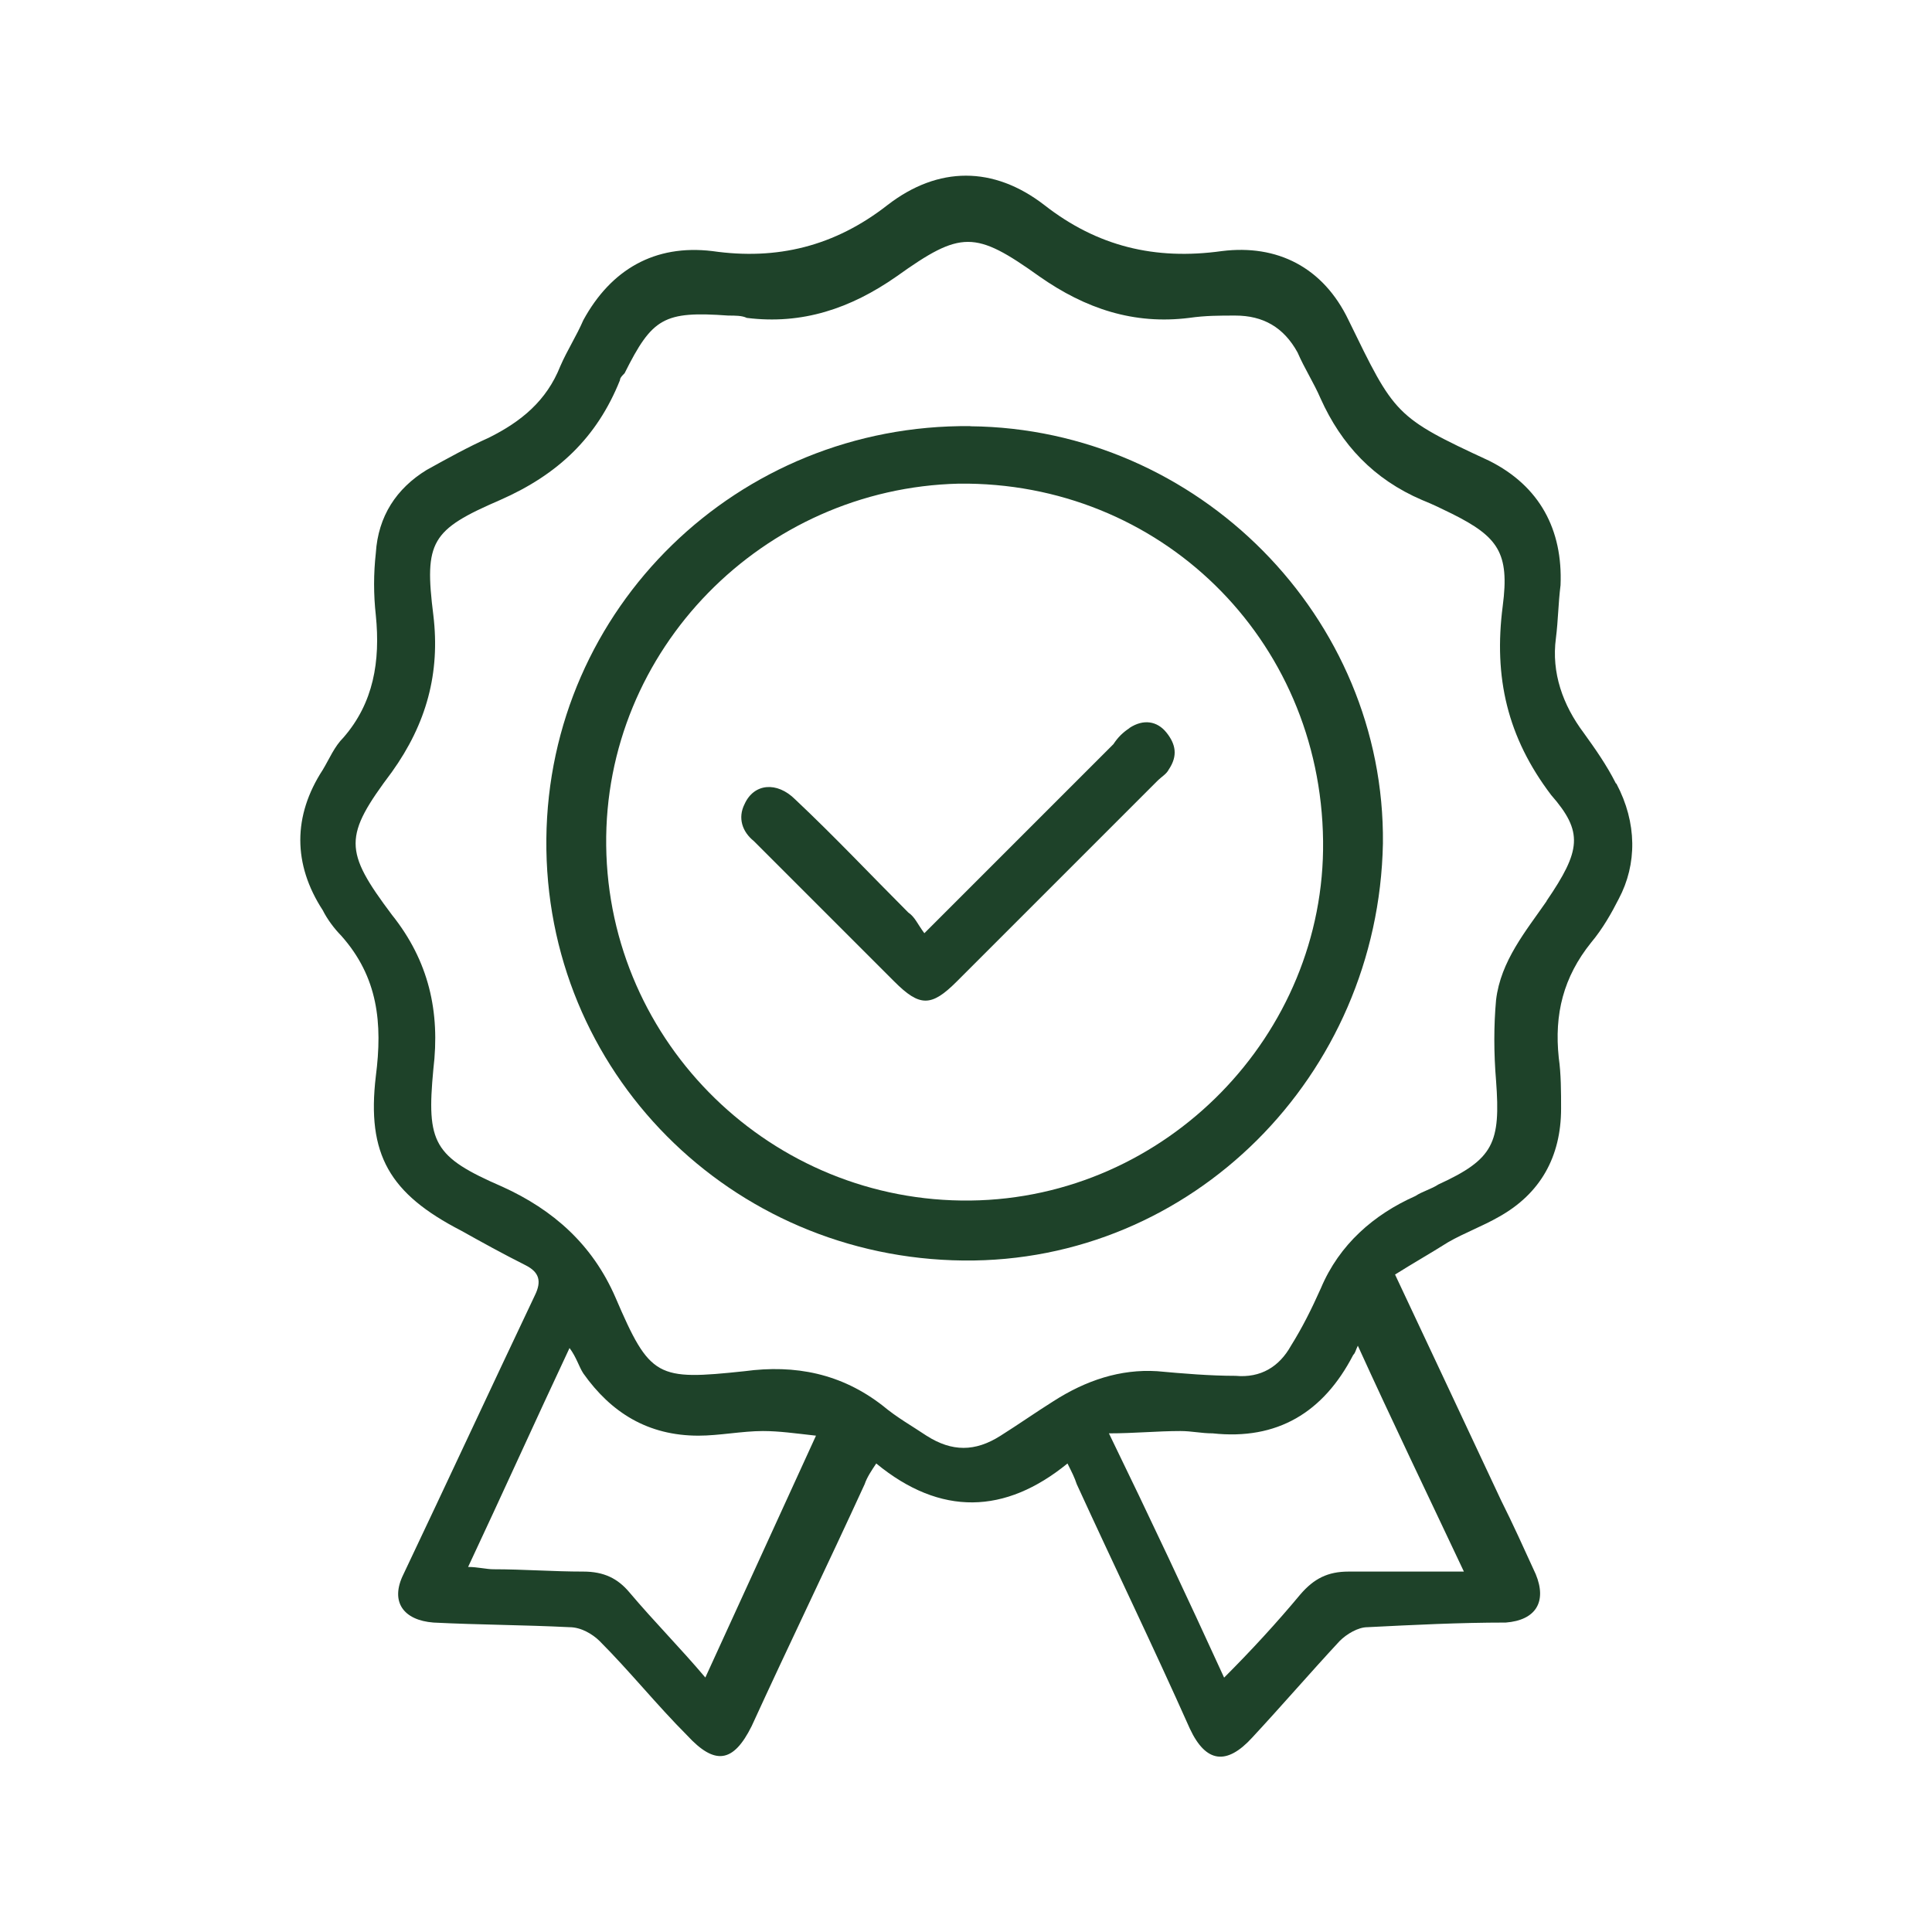
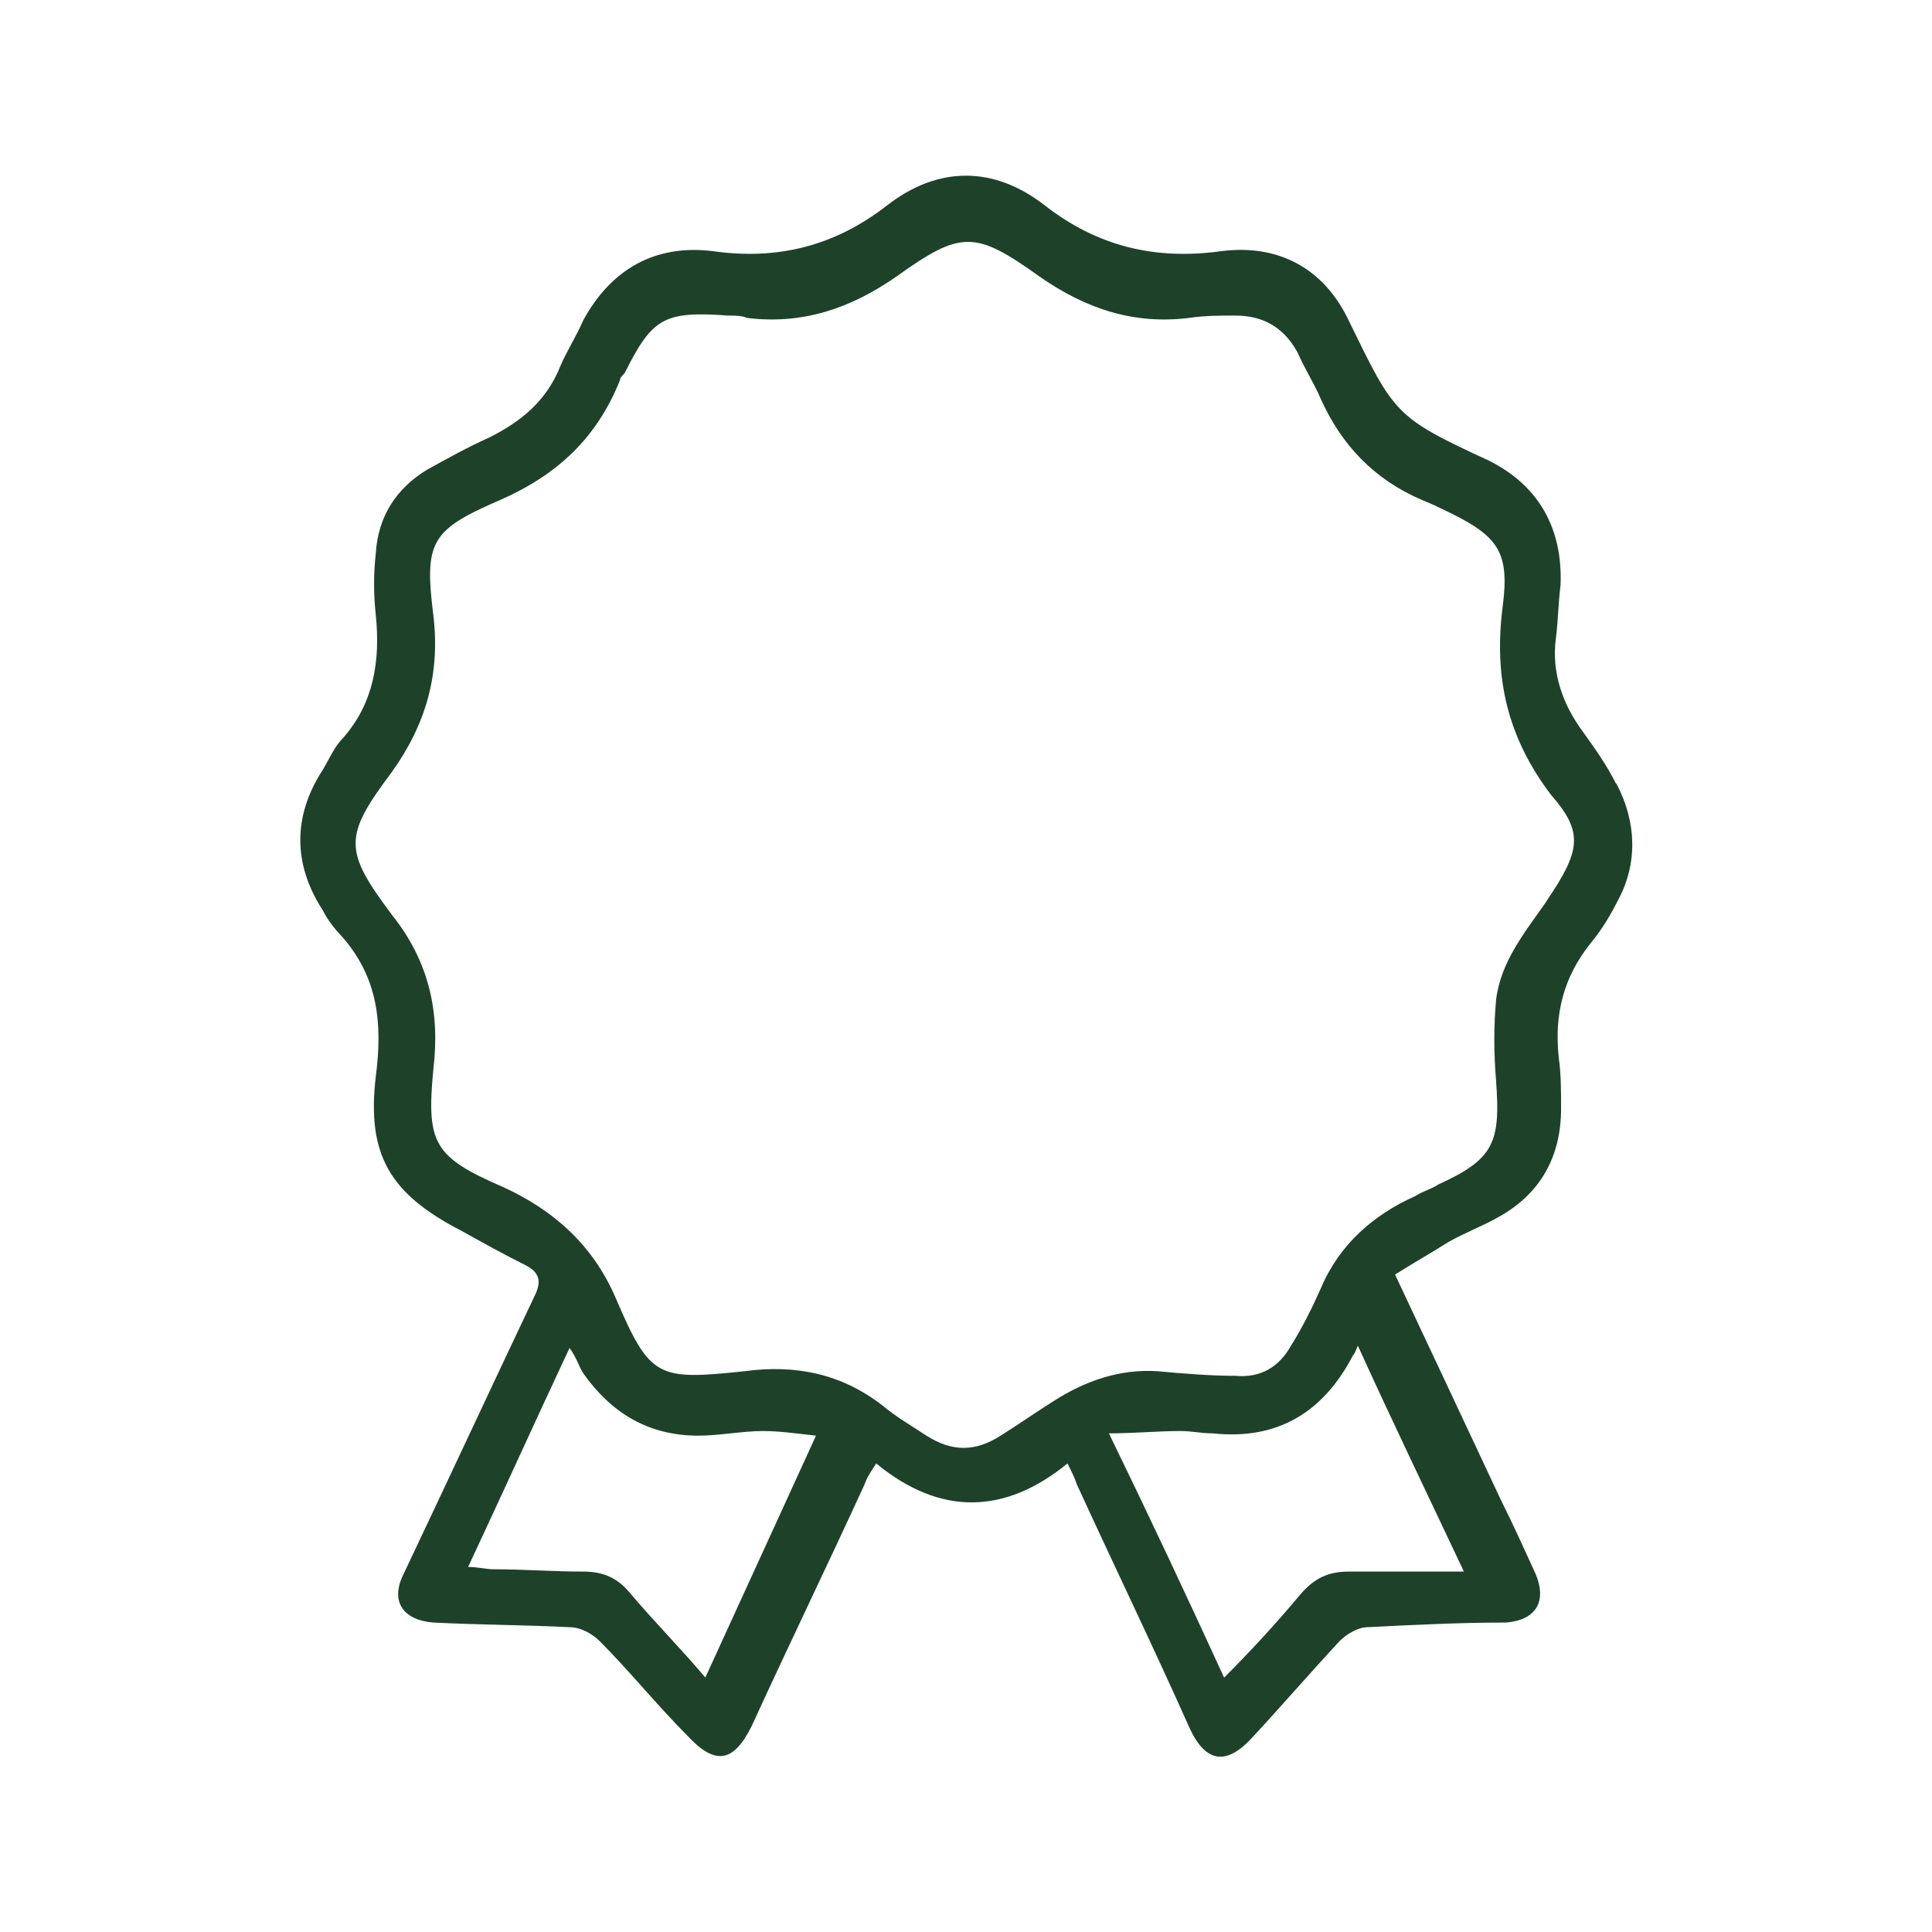
<svg xmlns="http://www.w3.org/2000/svg" id="Capa_1" viewBox="0 0 141.73 141.73">
  <defs>
    <style>.cls-1{fill:#1e4229;}</style>
  </defs>
-   <path class="cls-1" d="M118.54,57.47c-.68-1.35-1.52-2.54-2.37-3.72-1.52-2.03-2.37-4.4-2.03-6.93,.17-1.35,.17-2.54,.34-3.89,.17-4.06-1.52-7.27-5.24-9.13-6.93-3.21-6.93-3.38-10.31-10.31-1.86-3.89-5.24-5.58-9.3-5.07-4.9,.68-9.13-.34-13.02-3.38-3.72-2.87-7.78-2.87-11.5,0-3.89,3.04-8.12,4.06-12.85,3.38-4.23-.51-7.44,1.35-9.47,5.07-.51,1.18-1.18,2.2-1.69,3.38-1.01,2.54-2.87,4.06-5.24,5.24-1.52,.68-3.04,1.52-4.57,2.37-2.2,1.35-3.55,3.38-3.72,6.09-.17,1.52-.17,3.04,0,4.57,.34,3.38-.17,6.43-2.37,8.96-.68,.68-1.01,1.52-1.52,2.37-2.2,3.38-2.2,6.93,0,10.31,.34,.68,.85,1.35,1.35,1.86,2.71,3.04,3.04,6.43,2.54,10.31-.68,5.75,1.01,8.62,6.26,11.33,1.52,.85,3.04,1.69,4.73,2.54,1.01,.51,1.18,1.18,.68,2.2-3.21,6.76-6.43,13.7-9.64,20.46-1.01,2.03,0,3.38,2.2,3.55,3.38,.17,6.59,.17,9.98,.34,.85,0,1.69,.51,2.2,1.01,2.2,2.2,4.23,4.73,6.43,6.93,2.03,2.2,3.38,2.03,4.73-.68,2.71-5.92,5.58-11.84,8.29-17.75,.17-.51,.51-1.01,.85-1.52,4.73,3.89,9.47,3.72,14.03,0,.34,.68,.51,1.01,.68,1.52,2.71,5.92,5.58,11.84,8.29,17.92,1.18,2.54,2.71,2.71,4.57,.68,2.2-2.37,4.23-4.73,6.43-7.1,.51-.51,1.35-1.01,2.03-1.01,3.38-.17,6.76-.34,10.15-.34,2.2-.17,3.04-1.52,2.2-3.55-.85-1.86-1.69-3.72-2.54-5.41-2.54-5.41-5.07-10.82-7.78-16.57,1.35-.85,2.54-1.52,3.89-2.37,1.18-.68,2.54-1.18,3.72-1.86,3.04-1.69,4.57-4.4,4.57-7.95,0-1.18,0-2.54-.17-3.72-.34-3.21,.34-5.92,2.37-8.45,.85-1.01,1.52-2.2,2.03-3.21,1.35-2.54,1.35-5.58-.17-8.45ZM51.75,123.07c-1.86-2.2-3.72-4.06-5.58-6.26-.85-1.01-1.86-1.52-3.38-1.52-2.2,0-4.4-.17-6.59-.17-.51,0-1.18-.17-1.86-.17,2.54-5.41,4.9-10.65,7.44-16.06,.51,.68,.68,1.35,1.01,1.86,2.03,2.87,4.73,4.57,8.45,4.57,1.52,0,3.21-.34,4.73-.34,1.18,0,2.37,.17,3.89,.34-2.71,5.92-5.41,11.84-8.12,17.75Zm55.63-7.78h-8.45c-1.52,0-2.54,.51-3.55,1.69-1.69,2.03-3.55,4.06-5.58,6.09-2.71-5.92-5.41-11.67-8.45-17.92,1.86,0,3.55-.17,5.24-.17,.85,0,1.52,.17,2.37,.17,4.73,.51,8.12-1.52,10.31-5.75,.17-.17,.17-.34,.34-.68,2.54,5.58,5.07,10.82,7.78,16.57Zm6.09-49.2c-1.52,2.2-3.38,4.4-3.72,7.27-.17,1.86-.17,3.89,0,5.92,.34,4.57-.17,5.75-4.23,7.61-.51,.34-1.18,.51-1.69,.85-3.04,1.35-5.58,3.55-6.93,6.76-.68,1.52-1.35,2.87-2.2,4.23-.85,1.52-2.2,2.37-4.06,2.2-1.86,0-3.89-.17-5.75-.34-2.71-.17-5.24,.68-7.61,2.2-1.35,.85-2.54,1.69-3.89,2.54-1.86,1.18-3.55,1.18-5.41,0-1.01-.68-2.2-1.35-3.21-2.2-3.04-2.37-6.43-3.04-10.15-2.54-6.43,.68-6.93,.51-9.47-5.41-1.69-3.89-4.57-6.43-8.29-8.12-5.07-2.2-5.58-3.21-5.07-8.62,.51-4.23-.34-7.95-3.04-11.33-3.55-4.73-3.55-5.75,0-10.48,2.54-3.55,3.55-7.27,3.04-11.5-.68-5.41-.17-6.26,4.9-8.45,4.23-1.86,7.1-4.57,8.79-8.79,0-.17,.17-.34,.34-.51,2.03-4.06,2.87-4.57,7.61-4.23,.51,0,1.01,0,1.35,.17,4.06,.51,7.61-.68,10.99-3.04,4.73-3.38,5.75-3.38,10.48,0,3.38,2.37,6.93,3.55,10.99,3.04,1.18-.17,2.2-.17,3.38-.17,2.03,0,3.55,.85,4.57,2.71,.51,1.18,1.18,2.2,1.69,3.38,1.52,3.38,3.89,5.92,7.44,7.44,.85,.34,1.52,.68,2.2,1.01,3.38,1.69,4.23,2.87,3.72,6.76-.68,5.24,.34,9.64,3.55,13.87,2.37,2.71,2.2,4.06-.34,7.78Z" />
-   <path class="cls-1" d="M71.19,31.26c-17.08-.17-30.94,13.36-31.11,30.27-.17,17.08,13.53,30.77,30.6,30.94,16.74,.17,30.44-13.53,30.77-30.6,.17-16.57-13.53-30.44-30.27-30.6Zm0,56.81c-14.54,.17-26.55-11.5-26.72-26.04-.17-14.37,11.5-26.21,25.87-26.55,14.71-.17,26.55,11.33,26.72,26.21,.17,14.2-11.5,26.21-25.87,26.38Z" />
-   <path class="cls-1" d="M82.86,53.41c-.51,.34-.85,.68-1.18,1.18l-13.87,13.87c-.51-.68-.68-1.18-1.18-1.52-2.71-2.71-5.41-5.58-8.29-8.29-1.35-1.35-3.04-1.18-3.72,.34-.51,1.01-.17,2.03,.68,2.71l10.31,10.31c1.86,1.86,2.71,1.86,4.57,0l14.71-14.71c.34-.34,.68-.51,.85-.85,.68-1.01,.51-1.86-.17-2.71-.68-.85-1.69-1.01-2.71-.34Z" />
+   <path class="cls-1" d="M118.54,57.47c-.68-1.35-1.52-2.54-2.37-3.72-1.52-2.03-2.37-4.4-2.03-6.93,.17-1.35,.17-2.54,.34-3.89,.17-4.06-1.52-7.27-5.24-9.13-6.93-3.21-6.93-3.38-10.31-10.31-1.86-3.89-5.24-5.58-9.3-5.07-4.9,.68-9.13-.34-13.02-3.38-3.72-2.87-7.78-2.87-11.5,0-3.89,3.04-8.12,4.06-12.85,3.38-4.23-.51-7.44,1.35-9.47,5.07-.51,1.18-1.18,2.2-1.69,3.38-1.01,2.54-2.87,4.06-5.24,5.24-1.52,.68-3.04,1.52-4.57,2.37-2.2,1.35-3.55,3.38-3.72,6.09-.17,1.52-.17,3.04,0,4.57,.34,3.38-.17,6.43-2.37,8.96-.68,.68-1.01,1.52-1.52,2.37-2.2,3.38-2.2,6.93,0,10.31,.34,.68,.85,1.35,1.35,1.86,2.71,3.04,3.04,6.43,2.54,10.31-.68,5.75,1.01,8.62,6.26,11.33,1.52,.85,3.04,1.69,4.73,2.54,1.01,.51,1.18,1.18,.68,2.2-3.21,6.76-6.43,13.7-9.64,20.46-1.01,2.03,0,3.38,2.2,3.55,3.38,.17,6.59,.17,9.98,.34,.85,0,1.69,.51,2.2,1.01,2.2,2.2,4.23,4.73,6.43,6.93,2.03,2.2,3.38,2.03,4.73-.68,2.71-5.92,5.58-11.84,8.29-17.75,.17-.51,.51-1.01,.85-1.52,4.73,3.89,9.47,3.72,14.03,0,.34,.68,.51,1.01,.68,1.52,2.71,5.92,5.58,11.84,8.29,17.92,1.18,2.54,2.71,2.71,4.57,.68,2.2-2.37,4.23-4.73,6.43-7.1,.51-.51,1.35-1.01,2.03-1.01,3.38-.17,6.76-.34,10.15-.34,2.2-.17,3.04-1.52,2.2-3.55-.85-1.86-1.69-3.72-2.54-5.41-2.54-5.41-5.07-10.82-7.78-16.57,1.35-.85,2.54-1.52,3.89-2.37,1.18-.68,2.54-1.18,3.72-1.86,3.04-1.69,4.57-4.4,4.57-7.95,0-1.18,0-2.54-.17-3.72-.34-3.21,.34-5.92,2.37-8.45,.85-1.01,1.52-2.2,2.03-3.21,1.35-2.54,1.35-5.58-.17-8.45M51.75,123.07c-1.86-2.2-3.72-4.06-5.58-6.26-.85-1.01-1.86-1.52-3.38-1.52-2.2,0-4.4-.17-6.59-.17-.51,0-1.18-.17-1.86-.17,2.54-5.41,4.9-10.65,7.44-16.06,.51,.68,.68,1.35,1.01,1.86,2.03,2.87,4.73,4.57,8.45,4.57,1.52,0,3.21-.34,4.73-.34,1.18,0,2.37,.17,3.89,.34-2.71,5.92-5.41,11.84-8.12,17.75Zm55.63-7.78h-8.45c-1.52,0-2.54,.51-3.55,1.69-1.69,2.03-3.55,4.06-5.58,6.09-2.71-5.92-5.41-11.67-8.45-17.92,1.86,0,3.55-.17,5.24-.17,.85,0,1.52,.17,2.37,.17,4.73,.51,8.12-1.52,10.31-5.75,.17-.17,.17-.34,.34-.68,2.54,5.58,5.07,10.82,7.78,16.57Zm6.09-49.2c-1.52,2.2-3.38,4.4-3.72,7.27-.17,1.86-.17,3.89,0,5.92,.34,4.57-.17,5.75-4.23,7.61-.51,.34-1.18,.51-1.69,.85-3.04,1.35-5.58,3.55-6.93,6.76-.68,1.52-1.35,2.87-2.2,4.23-.85,1.52-2.2,2.37-4.06,2.2-1.86,0-3.89-.17-5.75-.34-2.71-.17-5.24,.68-7.61,2.2-1.35,.85-2.54,1.69-3.89,2.54-1.86,1.18-3.55,1.18-5.41,0-1.01-.68-2.2-1.35-3.21-2.2-3.04-2.37-6.43-3.04-10.15-2.54-6.43,.68-6.93,.51-9.47-5.41-1.69-3.89-4.57-6.43-8.29-8.12-5.07-2.2-5.58-3.21-5.07-8.62,.51-4.23-.34-7.95-3.04-11.33-3.55-4.73-3.55-5.75,0-10.48,2.54-3.55,3.55-7.27,3.04-11.5-.68-5.41-.17-6.26,4.9-8.45,4.23-1.86,7.1-4.57,8.79-8.79,0-.17,.17-.34,.34-.51,2.03-4.06,2.87-4.57,7.61-4.23,.51,0,1.01,0,1.35,.17,4.06,.51,7.61-.68,10.99-3.04,4.73-3.38,5.75-3.38,10.48,0,3.38,2.37,6.93,3.55,10.99,3.04,1.18-.17,2.2-.17,3.38-.17,2.03,0,3.55,.85,4.57,2.71,.51,1.18,1.18,2.2,1.69,3.38,1.52,3.38,3.89,5.92,7.44,7.44,.85,.34,1.52,.68,2.2,1.01,3.38,1.69,4.23,2.87,3.72,6.76-.68,5.24,.34,9.64,3.55,13.87,2.37,2.71,2.2,4.06-.34,7.78Z" />
</svg>